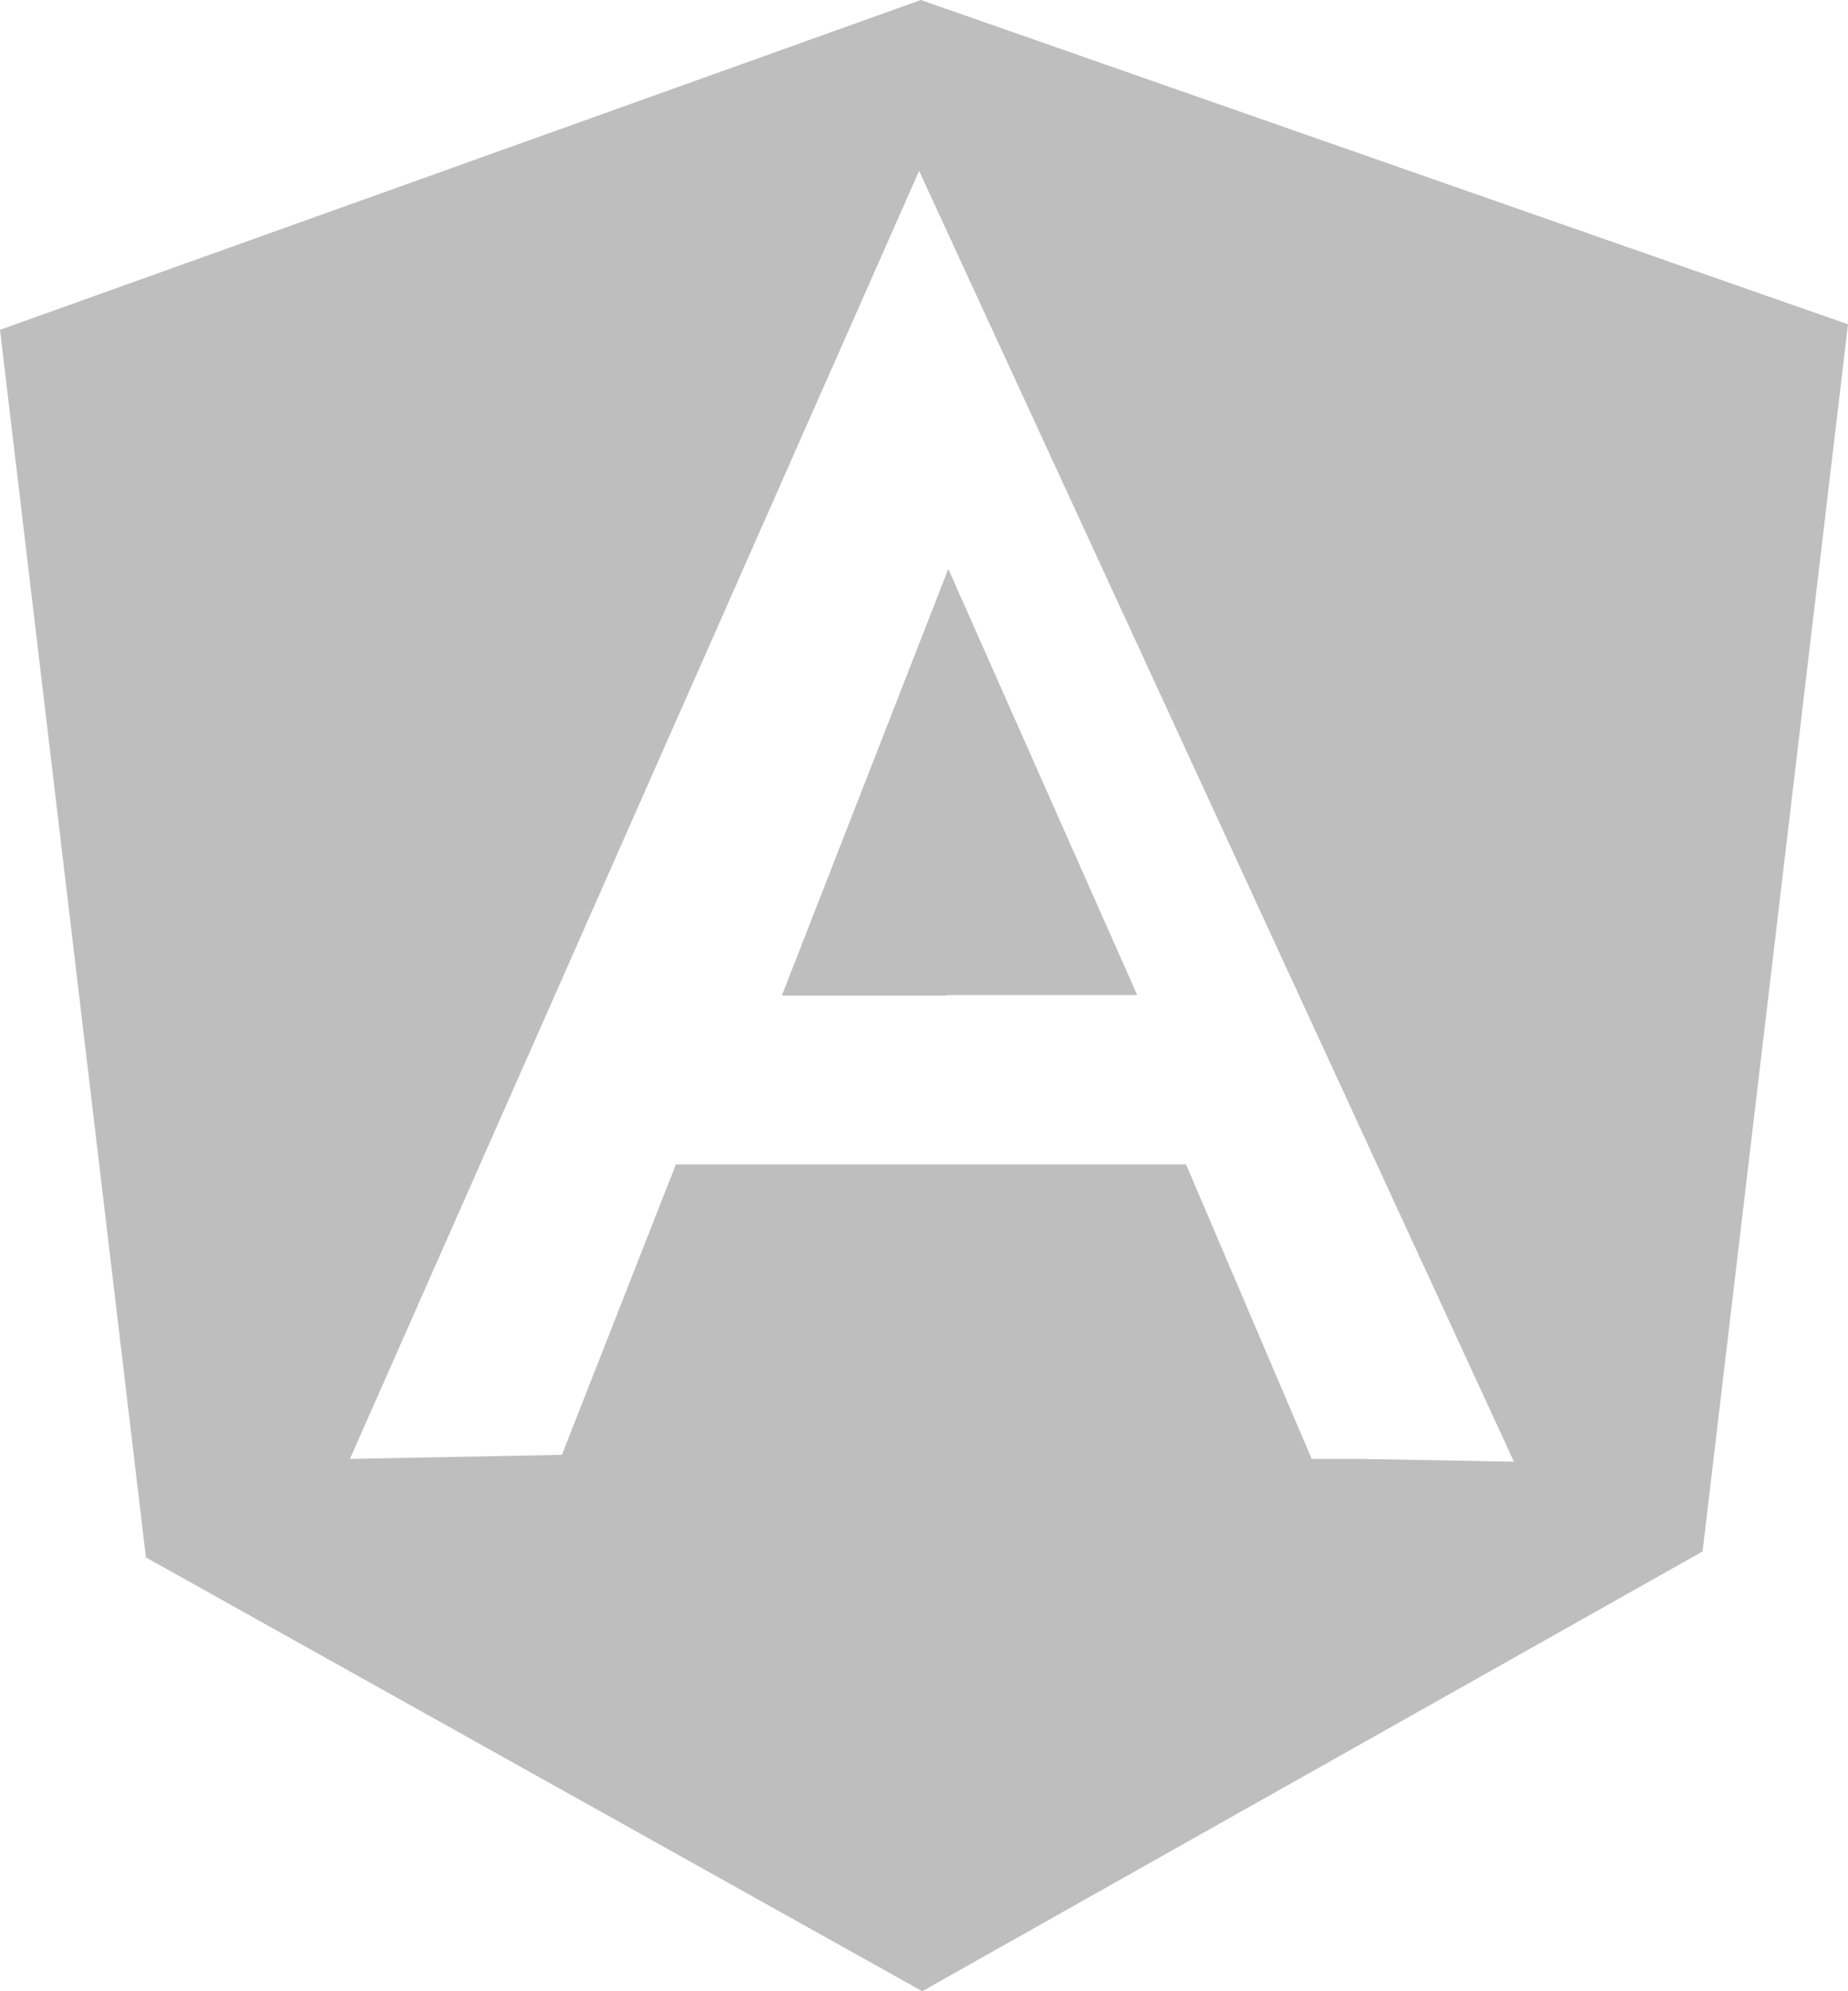
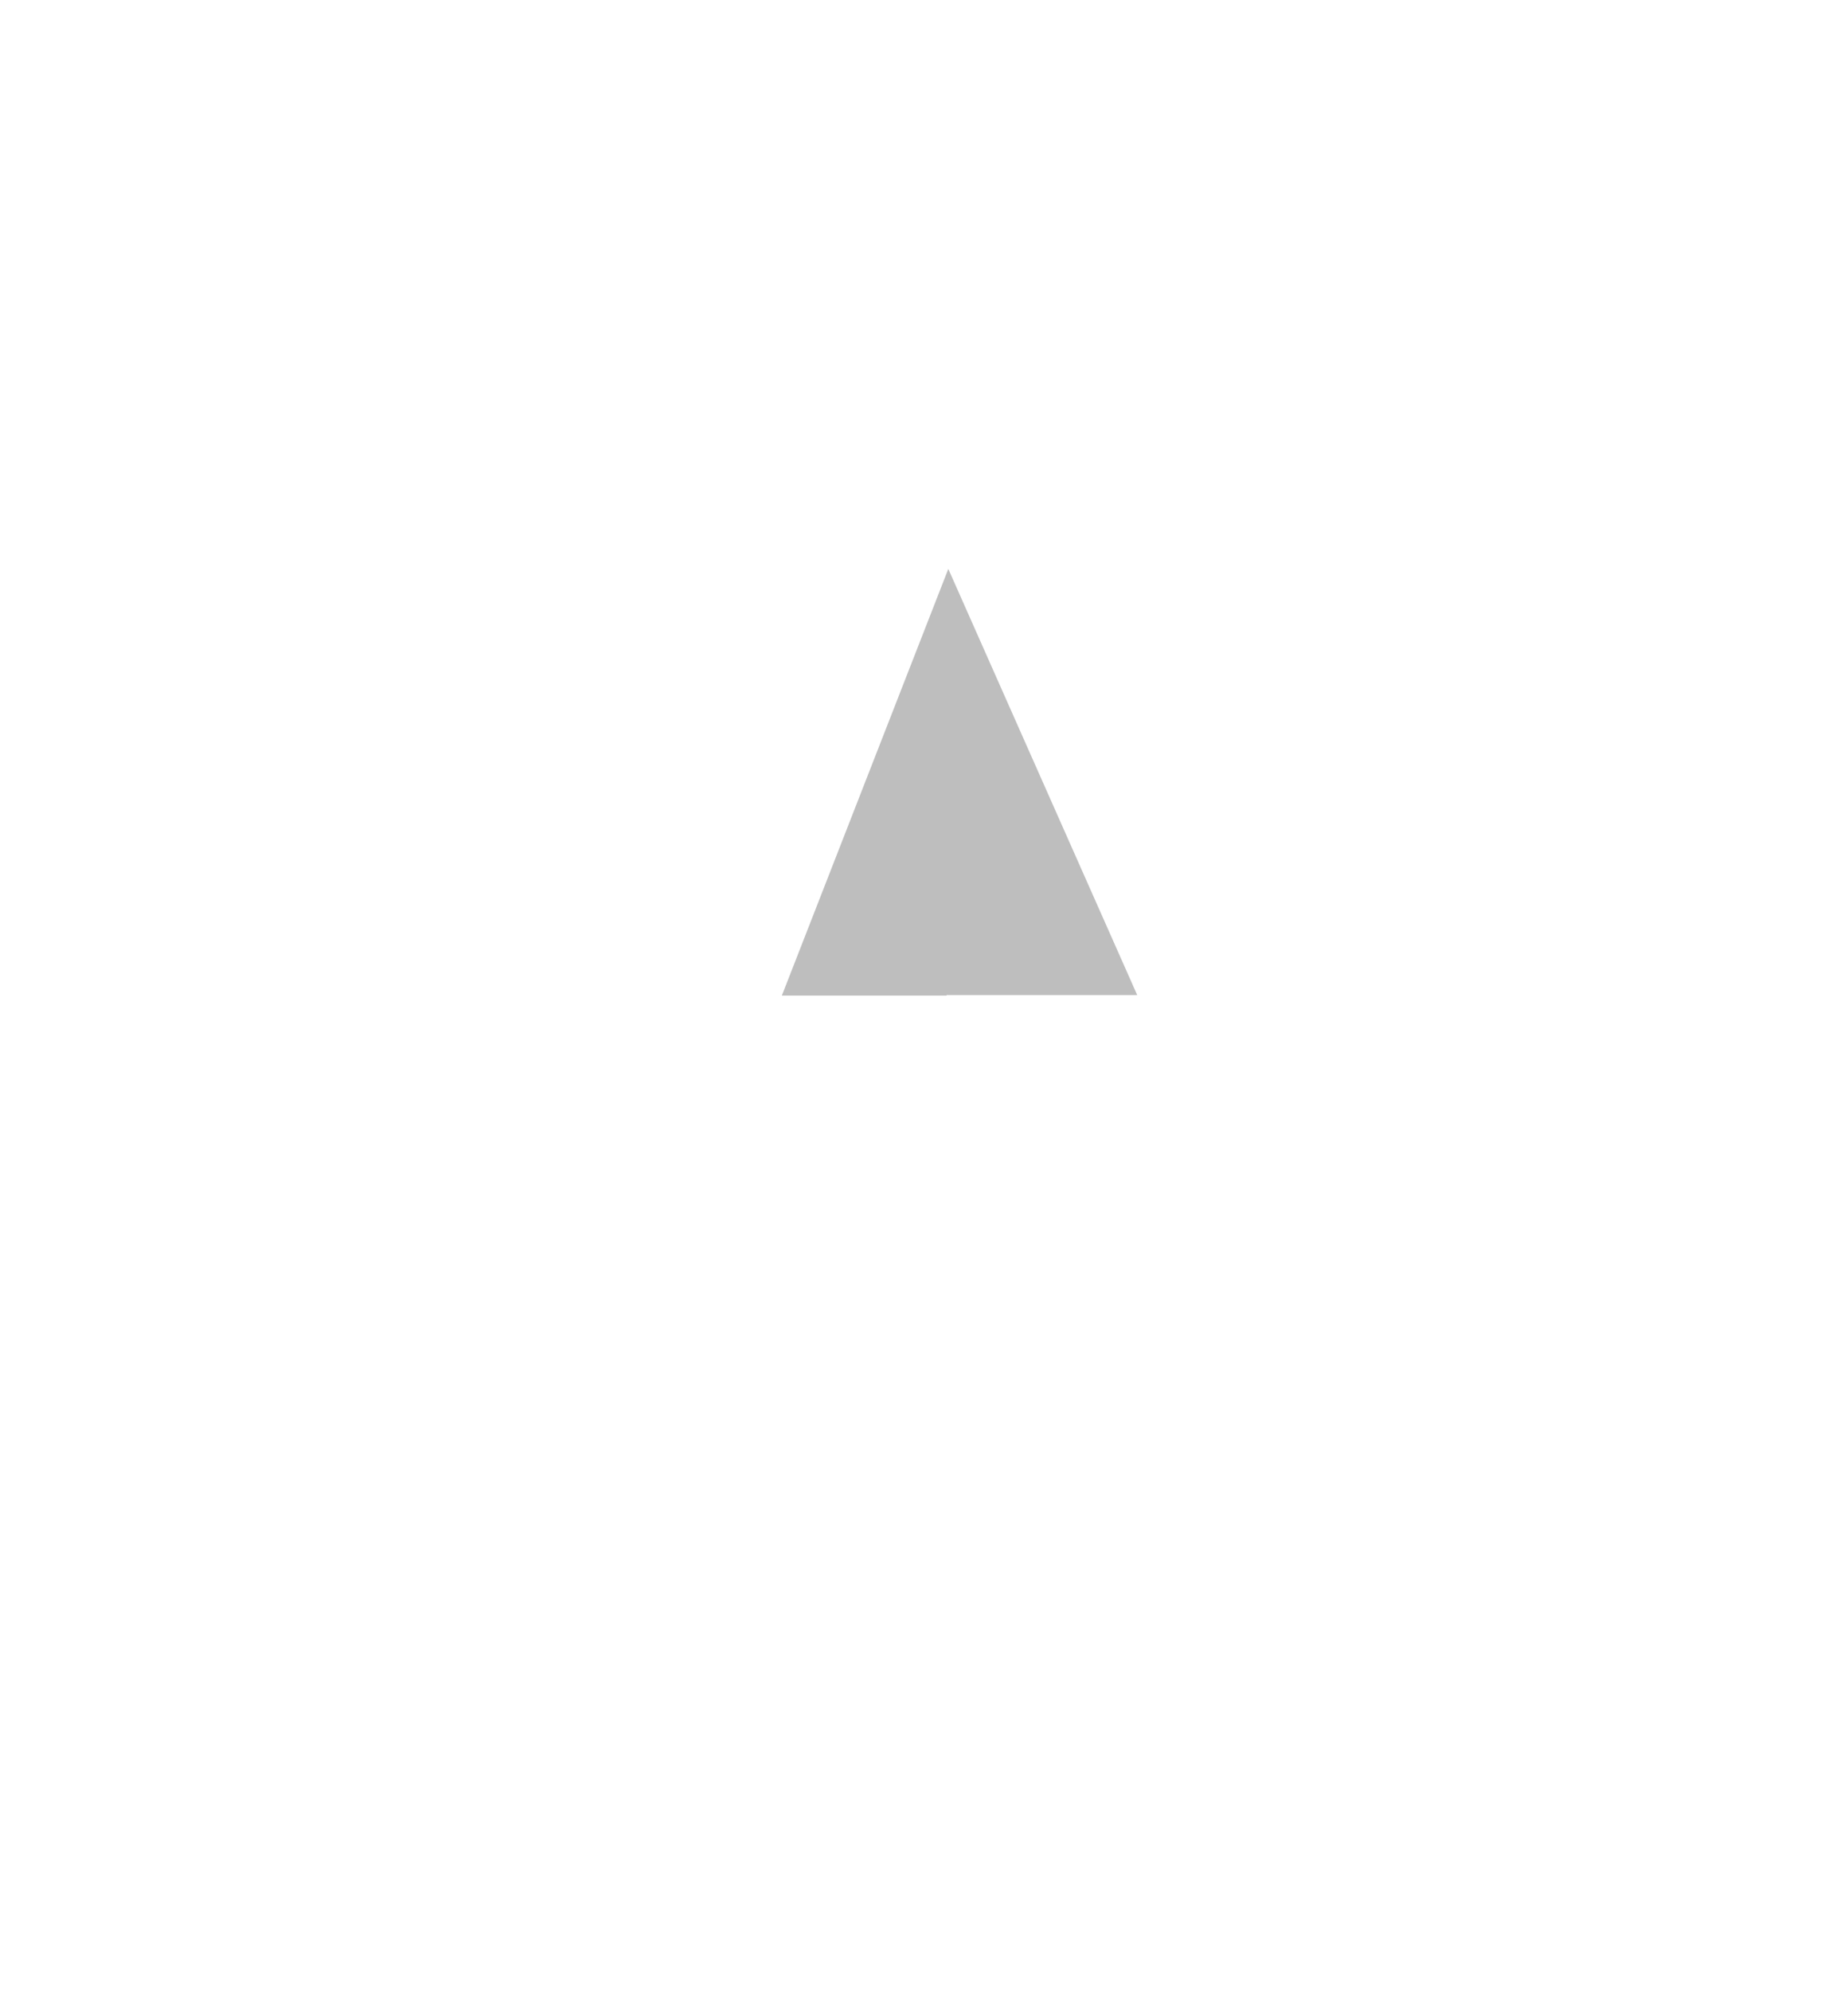
<svg xmlns="http://www.w3.org/2000/svg" width="26px" height="28px" viewBox="0 0 26 28" version="1.1">
  <title>logo_angular</title>
  <desc>Created with Sketch.</desc>
  <defs />
  <g id="Page-1" stroke="none" stroke-width="1" fill="none" fill-rule="evenodd">
    <g id="corpa_landing_servicios_detalle" transform="translate(-219, -2449)" fill="#BEBEBE">
      <g id="backend" transform="translate(0, 1920)">
        <g id="tecnologias" transform="translate(206, 525)">
          <g id="logo_angular" transform="translate(11, 3)">
            <polygon id="Fill-1" points="15.319 15 15.319 14.993 18 14.993 15.342 9 13 15" />
-             <path d="M14.956,1 L2,5.638 L4.053,22.9 L14.975,29 L25.954,22.816 L28,5.56 L14.956,1 Z M14.931,3.403 L23.3,21.554 L21.157,21.515 L20.455,21.515 L18.687,17.374 L11.509,17.374 L9.906,21.457 L6.923,21.515 L14.931,3.403 Z" id="Fill-2" />
          </g>
        </g>
      </g>
    </g>
  </g>
</svg>